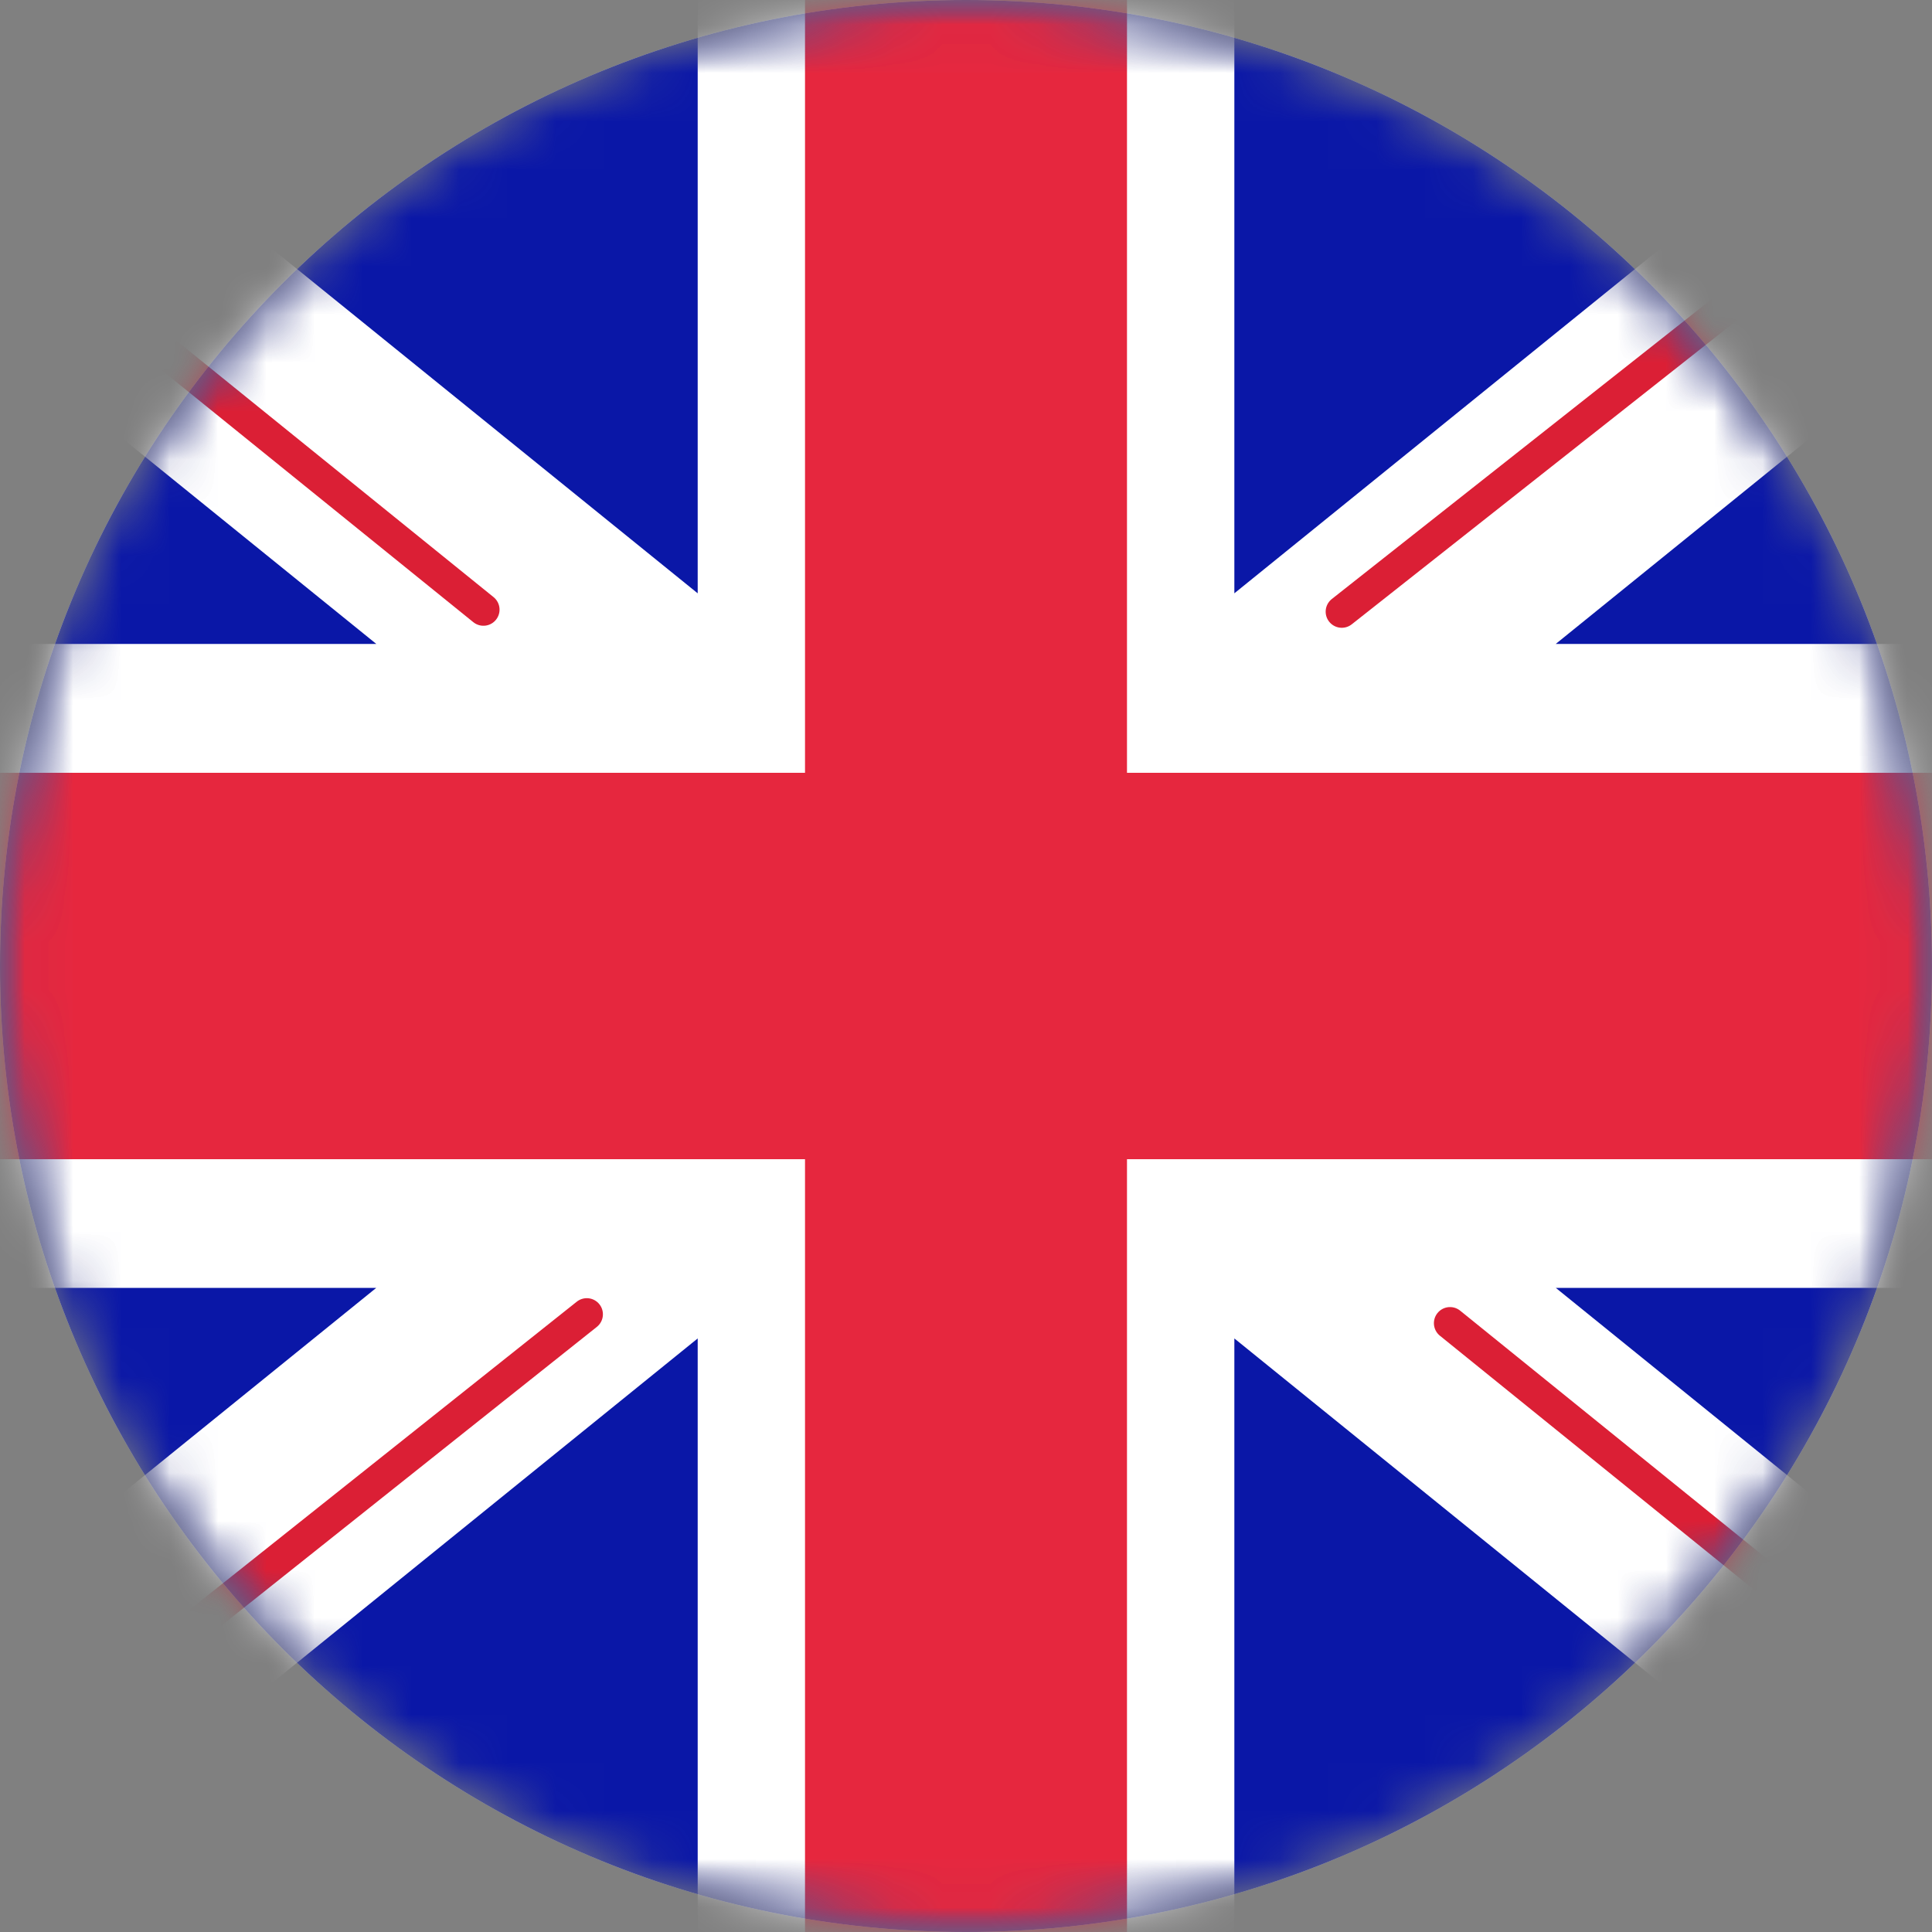
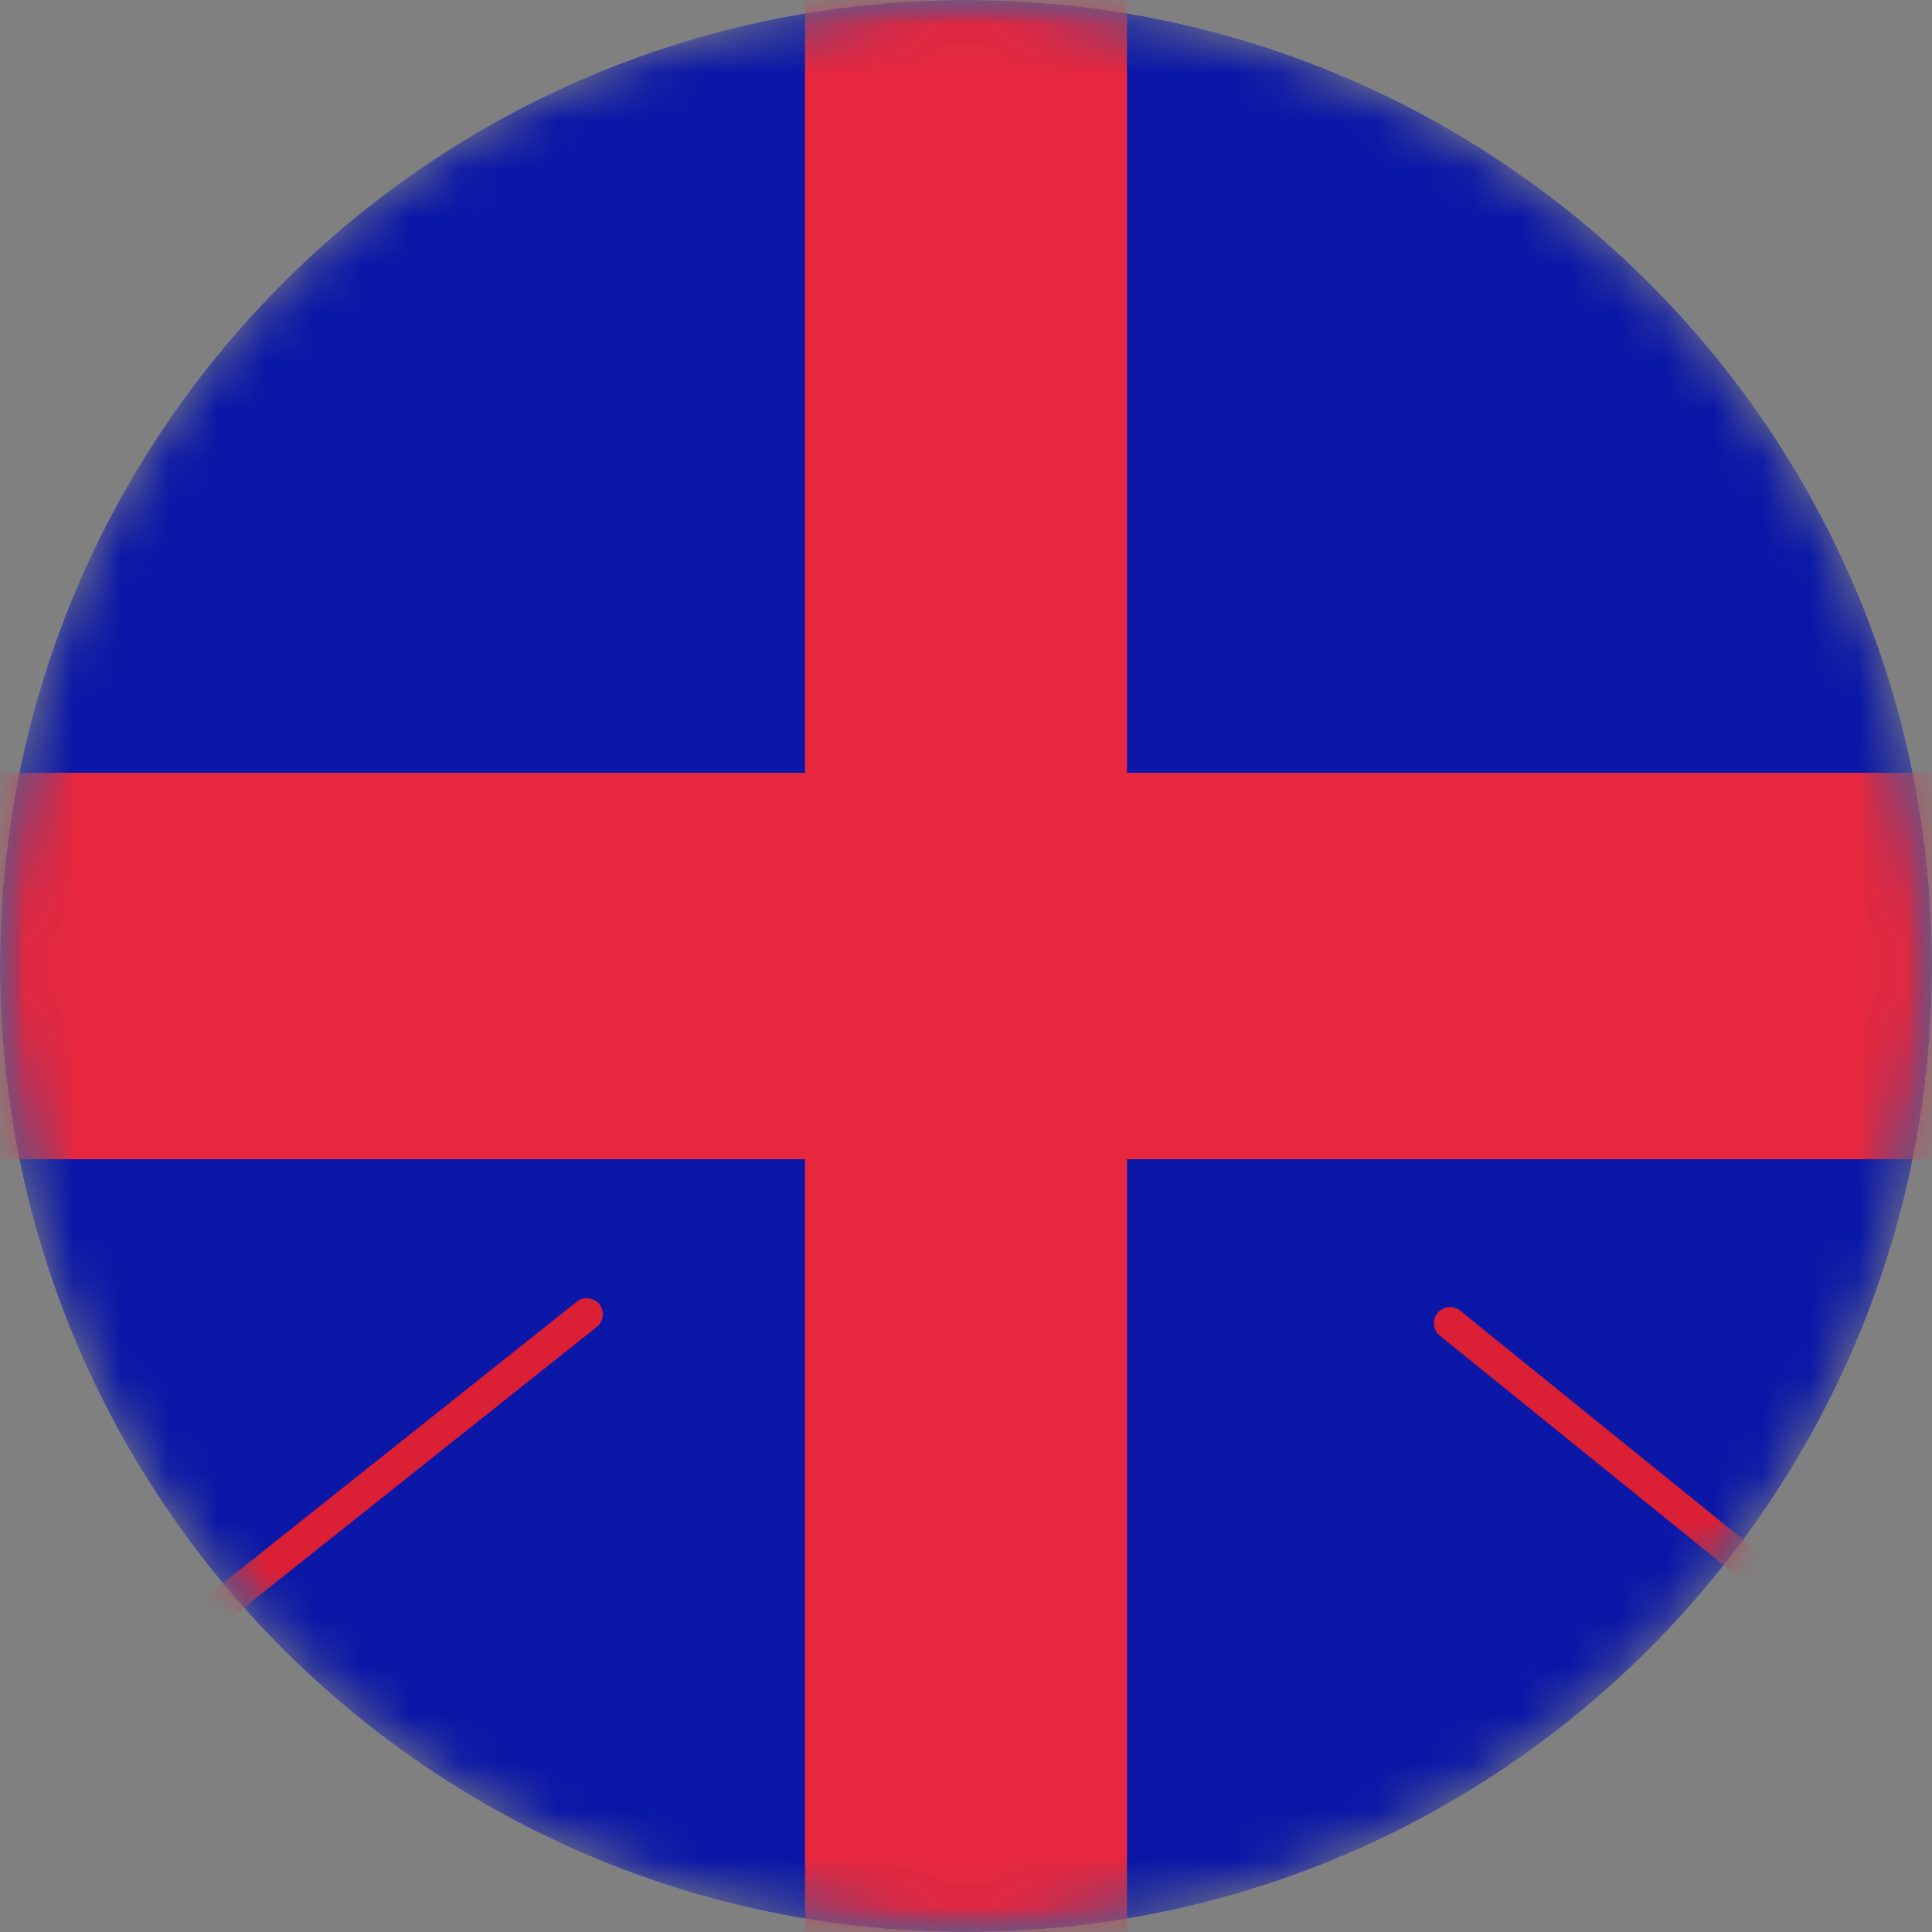
<svg xmlns="http://www.w3.org/2000/svg" width="40" height="40" viewBox="0 0 40 40" fill="none">
  <rect x="0" y="0" width="40" height="40" fill="#808080" stroke="none" />
  <g clip-path="url(#clip0_36_471)">
    <g clip-path="url(#clip1_36_471)">
      <g clip-path="url(#clip2_36_471)">
        <mask id="mask0_36_471" style="mask-type:luminance" maskUnits="userSpaceOnUse" x="0" y="0" width="40" height="40">
          <path d="M40 20C40 8.954 31.046 0 20 0C8.954 0 0 8.954 0 20C0 31.046 8.954 40 20 40C31.046 40 40 31.046 40 20Z" fill="white" />
        </mask>
        <g mask="url(#mask0_36_471)">
          <path d="M40 20C40 8.954 31.046 0 20 0C8.954 0 0 8.954 0 20C0 31.046 8.954 40 20 40C31.046 40 40 31.046 40 20Z" fill="white" />
          <path d="M20 40C31.046 40 40 31.046 40 20C40 8.954 31.046 0 20 0C8.954 0 0 8.954 0 20C0 31.046 8.954 40 20 40Z" fill="#0A17A7" />
          <mask id="mask1_36_471" style="mask-type:alpha" maskUnits="userSpaceOnUse" x="0" y="0" width="40" height="40">
            <path d="M20 40C31.046 40 40 31.046 40 20C40 8.954 31.046 0 20 0C8.954 0 0 8.954 0 20C0 31.046 8.954 40 20 40Z" fill="#0A17A7" />
          </mask>
          <g mask="url(#mask1_36_471)">
-             <path fill-rule="evenodd" clip-rule="evenodd" d="M7.789 26.665L-7.956 39.409L-5.47 43.83L14.445 27.711V42.665H25.556V27.711L45.471 43.831L47.957 39.409L32.212 26.665H43.334V13.332H32.21L47.957 0.586L45.471 -3.835L25.556 12.284V-2.668H14.445V12.284L-5.47 -3.835L-7.956 0.586L7.791 13.332H-3.333V26.665H7.789Z" fill="white" />
-             <path d="M27.78 12.664L48.889 -4" stroke="#DB1F35" stroke-width="0.667" stroke-linecap="round" />
            <path d="M30.021 27.395L48.944 42.7" stroke="#DB1F35" stroke-width="0.667" stroke-linecap="round" />
-             <path d="M10.009 12.622L-9.73 -3.341" stroke="#DB1F35" stroke-width="0.667" stroke-linecap="round" />
            <path d="M12.149 27.211L-9.73 44.622" stroke="#DB1F35" stroke-width="0.667" stroke-linecap="round" />
            <path fill-rule="evenodd" clip-rule="evenodd" d="M-3.333 24H16.667V40H23.333V24H43.333V16H23.333V0H16.667V16H-3.333V24Z" fill="#E6273E" />
          </g>
        </g>
      </g>
    </g>
  </g>
  <defs>
    <clipPath id="clip0_36_471">
      <rect width="40" height="40" fill="white" />
    </clipPath>
    <clipPath id="clip1_36_471">
      <rect width="40" height="40" fill="white" />
    </clipPath>
    <clipPath id="clip2_36_471">
      <rect width="40" height="40" fill="white" />
    </clipPath>
  </defs>
</svg>